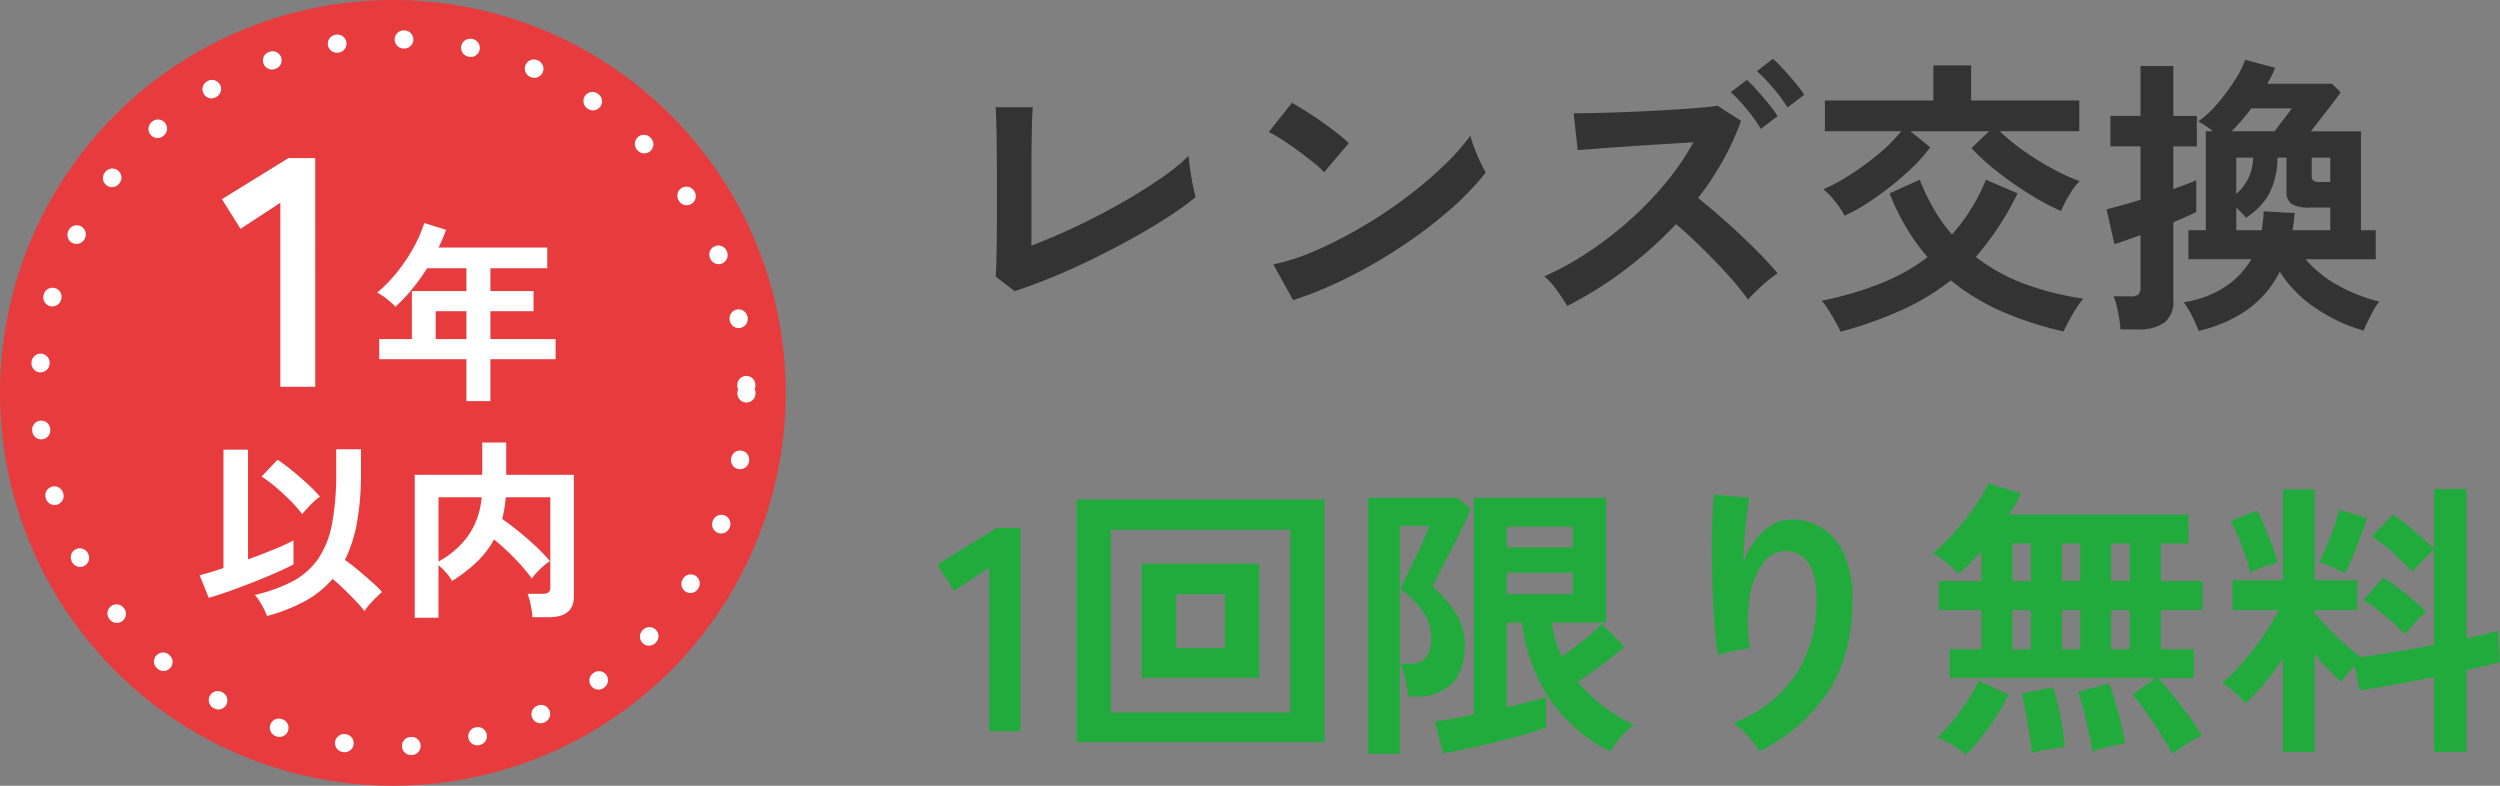
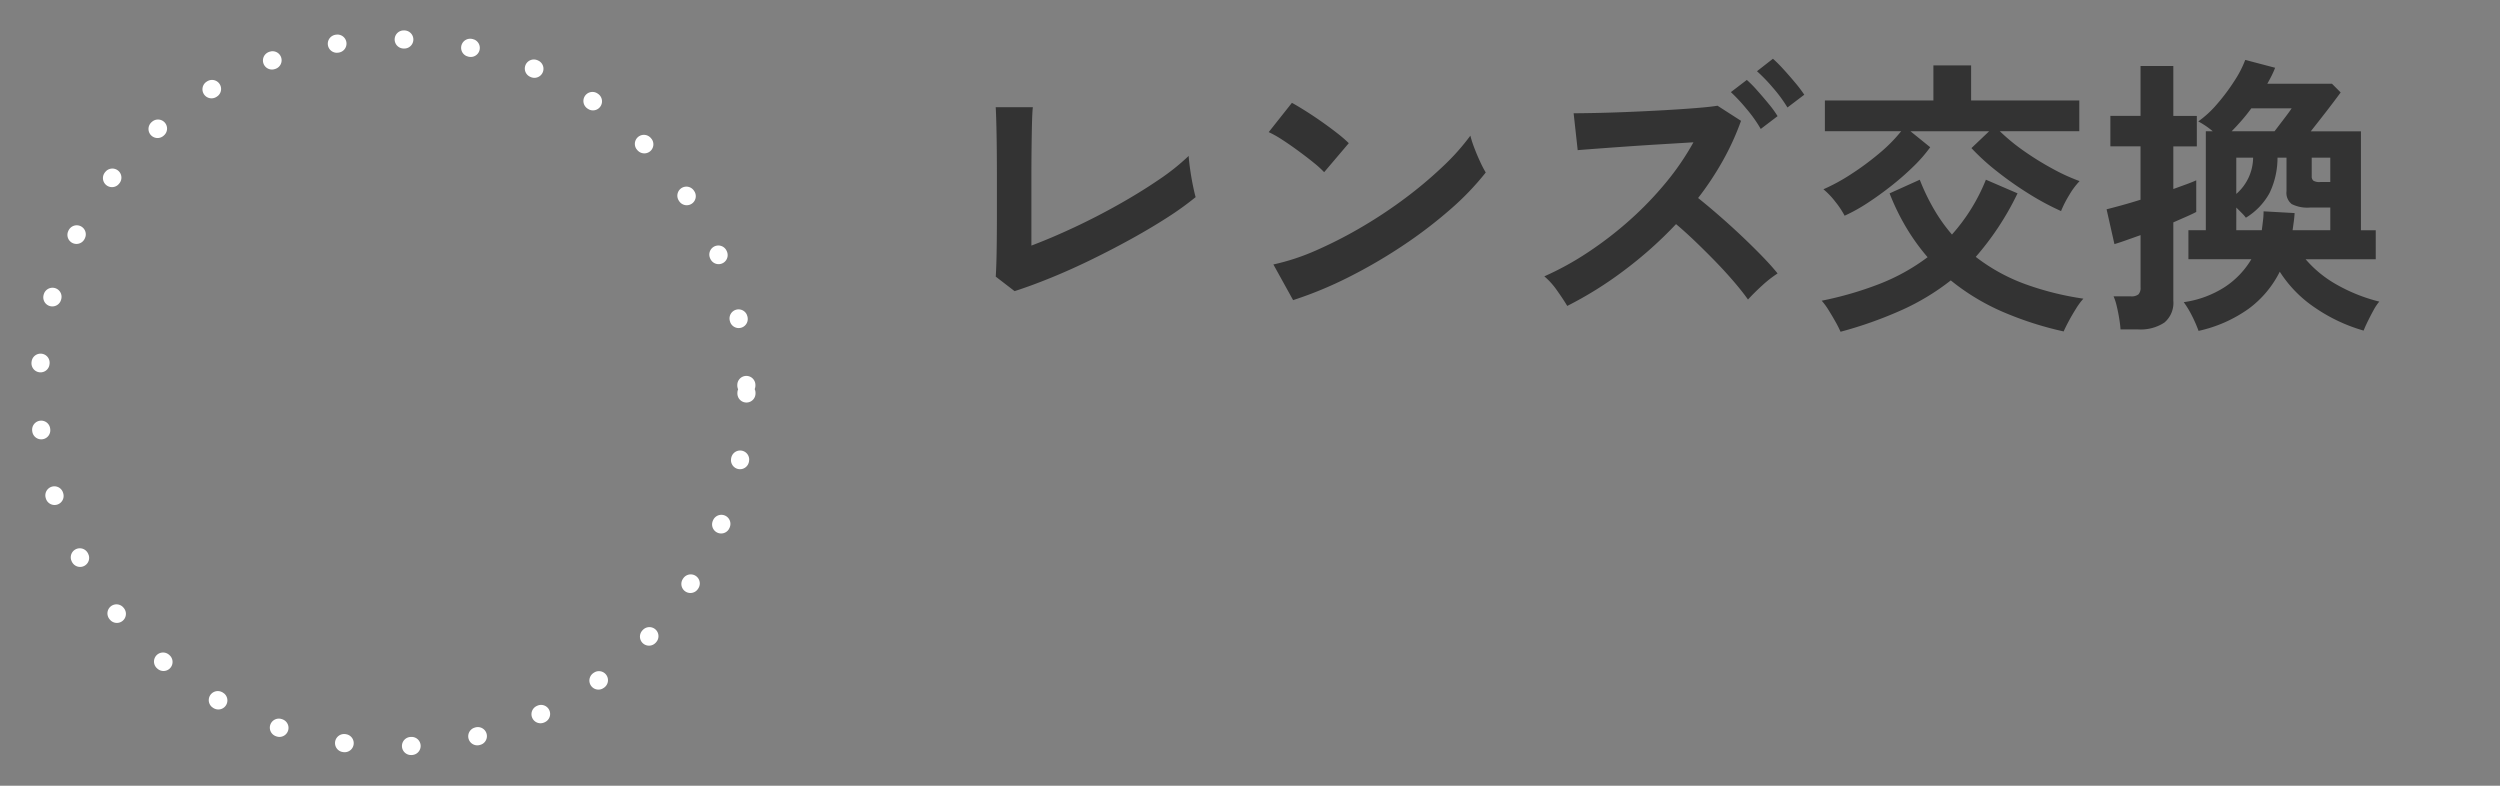
<svg xmlns="http://www.w3.org/2000/svg" width="413.624" height="130" viewBox="0 0 413.624 130">
  <rect x="0" y="0" width="413.624" height="130" fill="#808080" stroke="none" />
  <g id="グループ_5116" data-name="グループ 5116" transform="translate(-100 -7913)">
    <path id="パス_1848" data-name="パス 1848" d="M12.864-2.832l-3.12-2.4q.048-.576.1-2.16t.072-3.792q.024-2.208.024-4.776v-5.064q0-2.784-.024-5.256T9.84-30.6q-.048-1.848-.1-2.664h6.144q-.1.864-.144,2.784t-.072,4.32q-.024,2.4-.024,4.848v10.944q3.312-1.248,7.056-3t7.368-3.792q3.624-2.04,6.648-4.1A37,37,0,0,0,41.664-25.2q.048.816.24,2.184t.456,2.664q.264,1.3.456,1.968a49.726,49.726,0,0,1-4.632,3.336Q35.472-13.3,32.256-11.52t-6.6,3.432q-3.384,1.656-6.672,3T12.864-2.832Zm46.08,1.488-3.264-5.9a36.878,36.878,0,0,0,7.176-2.376,72.132,72.132,0,0,0,7.56-3.888,76.065,76.065,0,0,0,7.2-4.8,68.883,68.883,0,0,0,6.168-5.208,37.187,37.187,0,0,0,4.488-5.04,16.585,16.585,0,0,0,.648,2.016q.456,1.2.984,2.328a18.278,18.278,0,0,0,.912,1.752,45.106,45.106,0,0,1-5.88,6.12,75,75,0,0,1-7.8,5.952,85.023,85.023,0,0,1-8.928,5.208A64.56,64.56,0,0,1,58.944-1.344ZM64.08-22.512A17.232,17.232,0,0,0,62.328-24.1q-1.128-.912-2.5-1.92t-2.664-1.848a17.481,17.481,0,0,0-2.256-1.272l3.84-4.848q.96.528,2.256,1.344t2.664,1.776q1.368.96,2.568,1.9a21.246,21.246,0,0,1,1.92,1.656ZM104.3-.384q-.624-1.056-1.68-2.544a11.972,11.972,0,0,0-2.112-2.352,48.71,48.71,0,0,0,7.2-3.96,60.277,60.277,0,0,0,6.888-5.3,56.245,56.245,0,0,0,6-6.216,43.342,43.342,0,0,0,4.584-6.7q-2.352.144-5.16.312t-5.568.36q-2.76.192-4.992.36t-3.432.264l-.672-6.1q1.2,0,3.6-.048t5.376-.168q2.976-.12,5.952-.288t5.352-.36q2.376-.192,3.528-.384l3.888,2.5a43.2,43.2,0,0,1-3,6.576,49.989,49.989,0,0,1-4.1,6.192q1.68,1.344,3.552,2.976t3.7,3.36q1.824,1.728,3.36,3.312T139.1-5.76a19.144,19.144,0,0,0-2.52,1.968q-1.32,1.2-2.376,2.352-.912-1.3-2.328-2.952t-3.072-3.36q-1.656-1.7-3.336-3.312T122.3-13.92a66.957,66.957,0,0,1-8.64,7.7A61.962,61.962,0,0,1,104.3-.384Zm32.016-29.28a22.194,22.194,0,0,0-2.328-3.288,29.686,29.686,0,0,0-2.616-2.808l2.64-2.016a18.992,18.992,0,0,1,1.68,1.7q1.008,1.128,1.968,2.3a16.755,16.755,0,0,1,1.44,1.992Zm4.416-3.552a23.308,23.308,0,0,0-2.376-3.24,28.119,28.119,0,0,0-2.664-2.76l2.64-2.064a21.741,21.741,0,0,1,1.728,1.728q1.008,1.1,1.968,2.256a21.215,21.215,0,0,1,1.488,1.968Zm9.456,17.9a14.192,14.192,0,0,0-1.512-2.28,12.624,12.624,0,0,0-1.992-2.088,31.743,31.743,0,0,0,4.536-2.472,45.87,45.87,0,0,0,4.656-3.432,25.688,25.688,0,0,0,3.672-3.7H146.928v-5.088H164.88v-5.808h6.24v5.808h17.9v5.088H175.872a32.537,32.537,0,0,0,4.08,3.336,48.405,48.405,0,0,0,4.7,2.9,32.252,32.252,0,0,0,4.416,2.016,12.347,12.347,0,0,0-1.728,2.328A17.839,17.839,0,0,0,186-16.08a43.341,43.341,0,0,1-5.28-2.832,57.113,57.113,0,0,1-5.3-3.72,37.052,37.052,0,0,1-4.248-3.864L174.1-29.28H161.088l3.264,2.64a23.8,23.8,0,0,1-2.712,3.12,44.825,44.825,0,0,1-3.624,3.192q-1.968,1.56-3.984,2.88A27.794,27.794,0,0,1,150.192-15.312Zm-.672,19.2a18.086,18.086,0,0,0-.84-1.656q-.552-.984-1.152-1.944A10.658,10.658,0,0,0,146.4-1.248a57.455,57.455,0,0,0,9.576-2.784,33.266,33.266,0,0,0,7.944-4.416,34.762,34.762,0,0,1-3.456-4.776,38.125,38.125,0,0,1-2.832-5.784l4.992-2.256a34.881,34.881,0,0,0,2.4,4.968,27.656,27.656,0,0,0,2.928,4.1,30.9,30.9,0,0,0,5.616-9.072l5.232,2.256A46.755,46.755,0,0,1,171.888-8.5a30.356,30.356,0,0,0,8.328,4.56,48.625,48.625,0,0,0,9.48,2.352A11.414,11.414,0,0,0,188.472.072q-.648,1.032-1.2,2.064t-.84,1.7A56.186,56.186,0,0,1,176.256.552a36.853,36.853,0,0,1-8.5-5.16A38.918,38.918,0,0,1,159.768.24,67.284,67.284,0,0,1,149.52,3.888Zm59.232-.144a22.032,22.032,0,0,0-1.1-2.52A16.08,16.08,0,0,0,206.3-1.008a16.778,16.778,0,0,0,6.888-2.568,14.1,14.1,0,0,0,4.3-4.536H207.072v-4.8h2.88V-29.28H211.1a13.285,13.285,0,0,0-2.4-1.632,16.946,16.946,0,0,0,3.12-2.88,32.455,32.455,0,0,0,2.856-3.816,17.752,17.752,0,0,0,1.8-3.48l4.944,1.3q-.24.624-.576,1.3t-.72,1.344h10.7l1.44,1.44q-1.2,1.632-2.448,3.24t-2.5,3.192h8.3v16.368h2.448v4.8H226.464a19.1,19.1,0,0,0,5.328,4.3A27.783,27.783,0,0,0,238.656-1.1,7.673,7.673,0,0,0,237.72.288q-.5.912-.96,1.848t-.7,1.56a27.477,27.477,0,0,1-7.944-3.72,20.414,20.414,0,0,1-5.928-6.024,17.072,17.072,0,0,1-5.136,6.12A22.529,22.529,0,0,1,208.752,3.744ZM195.84,3.5q-.048-.768-.216-1.8t-.408-2.04a8.9,8.9,0,0,0-.528-1.632h2.832a1.855,1.855,0,0,0,1.3-.336,1.6,1.6,0,0,0,.336-1.152V-12.1q-1.344.48-2.5.888t-1.824.6l-1.3-5.76q.96-.24,2.448-.648t3.168-.936v-8.832H194.16v-5.04h4.992V-40.08h5.424v8.256h3.888v5.04h-3.888v7.056q1.2-.432,2.184-.792t1.608-.648v5.232q-.624.336-1.608.768l-2.184.96v12.96a4.255,4.255,0,0,1-1.488,3.624A7.152,7.152,0,0,1,198.72,3.5Zm19.152-16.416h4.224q.1-.768.192-1.56a12.958,12.958,0,0,0,.1-1.56l5.136.288q-.048.768-.144,1.464t-.192,1.368h6.24v-3.744h-3.36a5.76,5.76,0,0,1-3.024-.576,2.354,2.354,0,0,1-.864-2.112v-5.568h-1.488a13.41,13.41,0,0,1-1.32,5.856,10.892,10.892,0,0,1-3.912,4.08,6.356,6.356,0,0,0-.672-.768l-.912-.912Zm-.768-16.368h7.1q.912-1.2,1.7-2.232t1.128-1.56h-6.672q-.768,1.056-1.608,2.016T214.224-29.28Zm14.64,8.4h1.68v-4.032h-3.072v3.072a.872.872,0,0,0,.288.744A1.971,1.971,0,0,0,228.864-20.88Zm-13.872,1.968a8.041,8.041,0,0,0,2.784-6h-2.784Z" transform="translate(255 7964)" fill="#333" />
-     <path id="パス_1849" data-name="パス 1849" d="M8.688,0V-27.072l-5.856,3.84L.1-27.6l9.792-6.048h3.936V0ZM23.136,1.776V-38.352H64.128V1.776ZM28.8-3.12H58.464V-33.36H28.8Zm5.088-5.712V-27.744h19.44V-8.832ZM39.6-13.776h8.064V-22.7H39.6ZM83.76,3.648l-1.344-5.28q1.1-.144,2.808-.456t3.624-.7V-38.64h21.888V-18h-9.024a20.306,20.306,0,0,0,1.68,5.616q1.824-1.248,3.7-2.736a25.924,25.924,0,0,0,2.928-2.64l3.744,3.744a28.935,28.935,0,0,1-2.256,1.9q-1.344,1.032-2.784,2.064t-2.688,1.848a23.957,23.957,0,0,0,4.32,4.128A29.39,29.39,0,0,0,115.3-1.1,13.412,13.412,0,0,0,113.928.12,18.6,18.6,0,0,0,112.44,1.8a9.585,9.585,0,0,0-1.032,1.56A27.105,27.105,0,0,1,101.4-5.328,29.322,29.322,0,0,1,96.816-18h-2.5V-3.936q2.112-.528,3.84-.984t2.64-.792v5.04A31.2,31.2,0,0,1,97.368.48q-2.184.624-4.7,1.248t-4.9,1.128Q85.392,3.36,83.76,3.648ZM71.376,3.7V-38.64H86.16l2.16,1.872q-.384,1.008-1.248,2.808t-1.9,3.792q-1.032,1.992-1.9,3.672t-1.3,2.5a19.386,19.386,0,0,1,3.888,4.464A9.578,9.578,0,0,1,87.36-14.4q0,4.416-2.16,6.528A7.819,7.819,0,0,1,79.488-5.76H78a19.374,19.374,0,0,0-.48-2.832,14.747,14.747,0,0,0-.816-2.592H78.48q3.312,0,3.312-4.32a7.307,7.307,0,0,0-1.416-4.368A18.787,18.787,0,0,0,76.7-23.616q.288-.576.984-1.992t1.488-3.1q.792-1.68,1.44-3.144a18.841,18.841,0,0,0,.84-2.136H76.608V3.7ZM94.32-22.7h10.9v-3.552H94.32Zm0-7.728h10.9v-3.456H94.32ZM136.128,3.312a15.272,15.272,0,0,0-1.92-2.52,15.293,15.293,0,0,0-2.4-2.184A21.528,21.528,0,0,0,141.96-9.168a21.775,21.775,0,0,0,3.576-12.672q0-4.56-1.608-6.36a4.581,4.581,0,0,0-3.864-1.656,4.655,4.655,0,0,0-3.312,1.992,12.383,12.383,0,0,0-2.232,5.448,26.692,26.692,0,0,0,.024,8.688,17.665,17.665,0,0,0-1.752.24q-1.08.192-2.064.432a11.752,11.752,0,0,0-1.464.432,43.389,43.389,0,0,1-.552-4.464q-.216-2.688-.336-5.808t-.144-6.24q-.024-3.12.072-5.76t.288-4.272l5.856.528q-.24,1.152-.456,2.952t-.36,3.816q-.144,2.016-.192,3.888A12.931,12.931,0,0,1,136.632-33a6.763,6.763,0,0,1,4.632-2.04,9.253,9.253,0,0,1,5.232,1.416,9.91,9.91,0,0,1,3.648,4.416,17.784,17.784,0,0,1,1.344,7.368q0,9.264-4.056,15.336A29.56,29.56,0,0,1,136.128,3.312Zm68.3.432q-.672-1.248-1.8-3.072t-2.4-3.648a29.058,29.058,0,0,0-2.424-3.072l3.84-2.784h-34.08v-4.752h5.28v-6.48h-7.056v-4.8h7.056v-4.944q-1.008,1.1-1.968,2.064a19.847,19.847,0,0,1-1.824,1.632,19.279,19.279,0,0,0-2.04-1.824,12.371,12.371,0,0,0-2.28-1.488,24.6,24.6,0,0,0,2.688-2.472q1.392-1.464,2.712-3.12a37.644,37.644,0,0,0,2.328-3.24,17.388,17.388,0,0,0,1.488-2.784l5.424,1.68a18.013,18.013,0,0,1-.84,1.656q-.5.888-1.128,1.848h29.664V-31.1h-4.56v6.24h6.912v4.8h-6.912v6.48h5.472v4.752h-5.952q1.248,1.3,2.616,3.024t2.616,3.456A35.213,35.213,0,0,1,209.28.72a16.569,16.569,0,0,0-2.592,1.416A25.715,25.715,0,0,0,204.432,3.744Zm-34.176.144A13.316,13.316,0,0,0,168,2.232a13.615,13.615,0,0,0-2.5-1.224,22.476,22.476,0,0,0,2.5-2.64,41.365,41.365,0,0,0,2.472-3.36,23.145,23.145,0,0,0,1.9-3.408l4.944,2.352a33.934,33.934,0,0,1-2.064,3.624q-1.2,1.848-2.5,3.48A33.292,33.292,0,0,1,170.256,3.888Zm20.928-.528q-.192-1.392-.6-3.24t-.864-3.648a24.319,24.319,0,0,0-.936-3L193.92-7.92a25.55,25.55,0,0,1,1.008,2.9q.528,1.8.984,3.672t.7,3.36q-1.056.144-2.712.528A18.174,18.174,0,0,0,191.184,3.36Zm-10.032.24q-.1-1.344-.384-3.192t-.624-3.648q-.336-1.8-.672-3L184.656-7.3a26.442,26.442,0,0,1,.84,2.976q.408,1.776.72,3.648t.408,3.264q-.672.048-1.68.216t-2.04.36A13.349,13.349,0,0,0,181.152,3.6Zm-3.216-17.184h3.072v-6.48h-3.072Zm16.368,0h3.072v-6.48H194.3Zm-8.16,0h3.024v-6.48h-3.024Zm-8.208-11.28h3.072V-31.1h-3.072Zm16.368,0h3.072V-31.1H194.3Zm-8.16,0h3.024V-31.1h-3.024ZM222.72,3.408V-12.048a49.545,49.545,0,0,1-3.1,4.128,33.46,33.46,0,0,1-3.144,3.312A15.471,15.471,0,0,0,214.7-6.48a11.036,11.036,0,0,0-2.064-1.536,29.881,29.881,0,0,0,3.384-3.336,47.469,47.469,0,0,0,3.336-4.272,38.654,38.654,0,0,0,2.688-4.44h-7.68v-4.944h8.352V-40.032h5.232v15.024h7.056v4.944h-7.056v.48q.864,1.056,2.232,2.472t2.808,2.712q1.44,1.3,2.544,2.112,2.4-.288,5.664-.84t6.528-1.176V-30.048q-.528.432-1.224,1.128t-1.344,1.368a10.08,10.08,0,0,0-.984,1.152q-1.344-1.392-3.168-3.072a21.867,21.867,0,0,0-3.6-2.736l3.5-3.648a28.918,28.918,0,0,1,3.576,2.712q1.9,1.656,3.24,3V-40.08H253.1v24.72q1.68-.384,3.024-.7a20.991,20.991,0,0,0,2.16-.6l.336,5.232q-1.056.288-2.448.6t-3.072.7V3.408h-5.376V-8.976Q244.272-8.3,240.96-7.7t-5.52.936l-.912-4.128q-.624.72-1.224,1.464a9,9,0,0,0-.888,1.272q-1.056-.912-2.208-2.112t-2.256-2.544V3.408Zm20.208-19.44q-1.344-1.392-3.216-3a24.741,24.741,0,0,0-3.7-2.664l3.312-3.744q1.152.72,2.448,1.7t2.52,2.016q1.224,1.032,2.136,1.9a12.8,12.8,0,0,0-1.152,1.08q-.672.7-1.32,1.44T242.928-16.032ZM232.944-26.16q-.768-.432-2.112-1.032a12.922,12.922,0,0,0-2.16-.792q.528-.96,1.224-2.52t1.272-3.264a24.115,24.115,0,0,0,.816-2.9l4.56,1.344a18.381,18.381,0,0,1-.648,2.136q-.456,1.272-.984,2.64t-1.056,2.544Q233.328-26.832,232.944-26.16Zm-15.648-.1a23.5,23.5,0,0,0-.792-2.76q-.552-1.608-1.2-3.192a17.829,17.829,0,0,0-1.272-2.592l4.368-1.728a21.273,21.273,0,0,1,1.272,2.616q.7,1.656,1.3,3.312a23.9,23.9,0,0,1,.84,2.712,16.883,16.883,0,0,0-2.4.72A14.962,14.962,0,0,0,217.3-26.256Z" transform="translate(255 8034)" fill="#21ab3c" />
-     <circle id="楕円形_72" data-name="楕円形 72" cx="65" cy="65" r="65" transform="translate(100 7913)" fill="#e83b3d" />
-     <path id="パス_1850" data-name="パス 1850" d="M-18.619,0V-30.456l-6.588,4.32-3.078-4.914,11.016-6.8h4.428V0ZM12.169,2.368V-4.576H-2.263V-7.9H3.145V-15.84h9.024v-3.776h-6.5a34.039,34.039,0,0,1-2.48,3.44A28,28,0,0,1,.425-13.248,14.524,14.524,0,0,0-.9-14.464a9.077,9.077,0,0,0-1.712-1.12A22.458,22.458,0,0,0,.713-18.992a28.832,28.832,0,0,0,2.736-4.1A21.421,21.421,0,0,0,5.193-27.1l3.616,1.12A29.7,29.7,0,0,1,7.561-23.04H25.545v3.424H16.137v3.776h7.136v3.328H16.137V-7.9H26.921v3.328H16.137V2.368ZM7.081-7.9h5.088v-4.608H7.081ZM-20.832,37.92a7.582,7.582,0,0,0-.5-1.168q-.336-.656-.736-1.3a5.8,5.8,0,0,0-.784-1.024,25.141,25.141,0,0,0,6.384-2.32A11.92,11.92,0,0,0-12.32,28.4a15.389,15.389,0,0,0,2.256-5.76,44.349,44.349,0,0,0,.688-8.464v-3.84h4.1v3.84a45.916,45.916,0,0,1-.656,8.256,22.942,22.942,0,0,1-2,6.208q1.056.736,2.24,1.728t2.24,1.936a18.762,18.762,0,0,1,1.664,1.648q-.384.32-.976.9t-1.12,1.184A7.976,7.976,0,0,0-4.7,37.12a18.435,18.435,0,0,0-1.44-1.68q-.9-.944-1.9-1.92t-1.936-1.744a16.268,16.268,0,0,1-4.624,3.712A28.894,28.894,0,0,1-20.832,37.92Zm-9.632-3.008-1.5-3.744q.64-.16,1.664-.464t2.272-.72V10.4h4.064V28.544q2.3-.832,4.368-1.68a30.88,30.88,0,0,0,3.152-1.456v3.968q-1.184.64-2.976,1.424t-3.792,1.568q-2,.784-3.9,1.456T-30.464,34.912Zm15.456-13.856a20.949,20.949,0,0,0-1.9-2.176Q-18.08,17.7-19.36,16.608a19.778,19.778,0,0,0-2.368-1.76l2.656-2.784a29.4,29.4,0,0,1,2.448,1.824q1.328,1.088,2.56,2.224a21.788,21.788,0,0,1,2,2.064,7.447,7.447,0,0,0-1.04.848q-.592.56-1.1,1.12T-15.008,21.056ZM3.616,38.208V14.56H14.784V9.216h3.968V14.56h11.2V34.688q0,3.424-4.128,3.424H23.1a11.583,11.583,0,0,0-.16-1.28q-.128-.736-.3-1.456a6.468,6.468,0,0,0-.368-1.136h2.5a1.667,1.667,0,0,0,.976-.224,1.018,1.018,0,0,0,.3-.864V18.272h-7.36q-.1.992-.24,1.872a17.373,17.373,0,0,1-.368,1.712q1.344.928,2.816,2.128t2.816,2.464a26.8,26.8,0,0,1,2.272,2.384,9.515,9.515,0,0,0-1.04.8,15.236,15.236,0,0,0-1.12,1.072,6.244,6.244,0,0,0-.816,1.04,30.18,30.18,0,0,0-2.864-3.36,39.467,39.467,0,0,0-3.408-3.136,14.939,14.939,0,0,1-2.864,3.744,25.844,25.844,0,0,1-4.08,3.136A6.141,6.141,0,0,0,8.848,30.8a12.332,12.332,0,0,0-1.3-1.3v8.7ZM7.552,28.9A14.674,14.674,0,0,0,12.4,24.72a13,13,0,0,0,2.288-6.448H7.552Z" transform="translate(165 7977)" fill="#fff" />
    <g id="楕円形_79" data-name="楕円形 79" transform="translate(105 7918)" fill="none" stroke="#fff" stroke-linecap="round" stroke-width="3" stroke-dasharray="0.1 11">
      <circle cx="60" cy="60" r="60" stroke="none" />
      <circle cx="60" cy="60" r="58.5" fill="none" />
    </g>
  </g>
</svg>